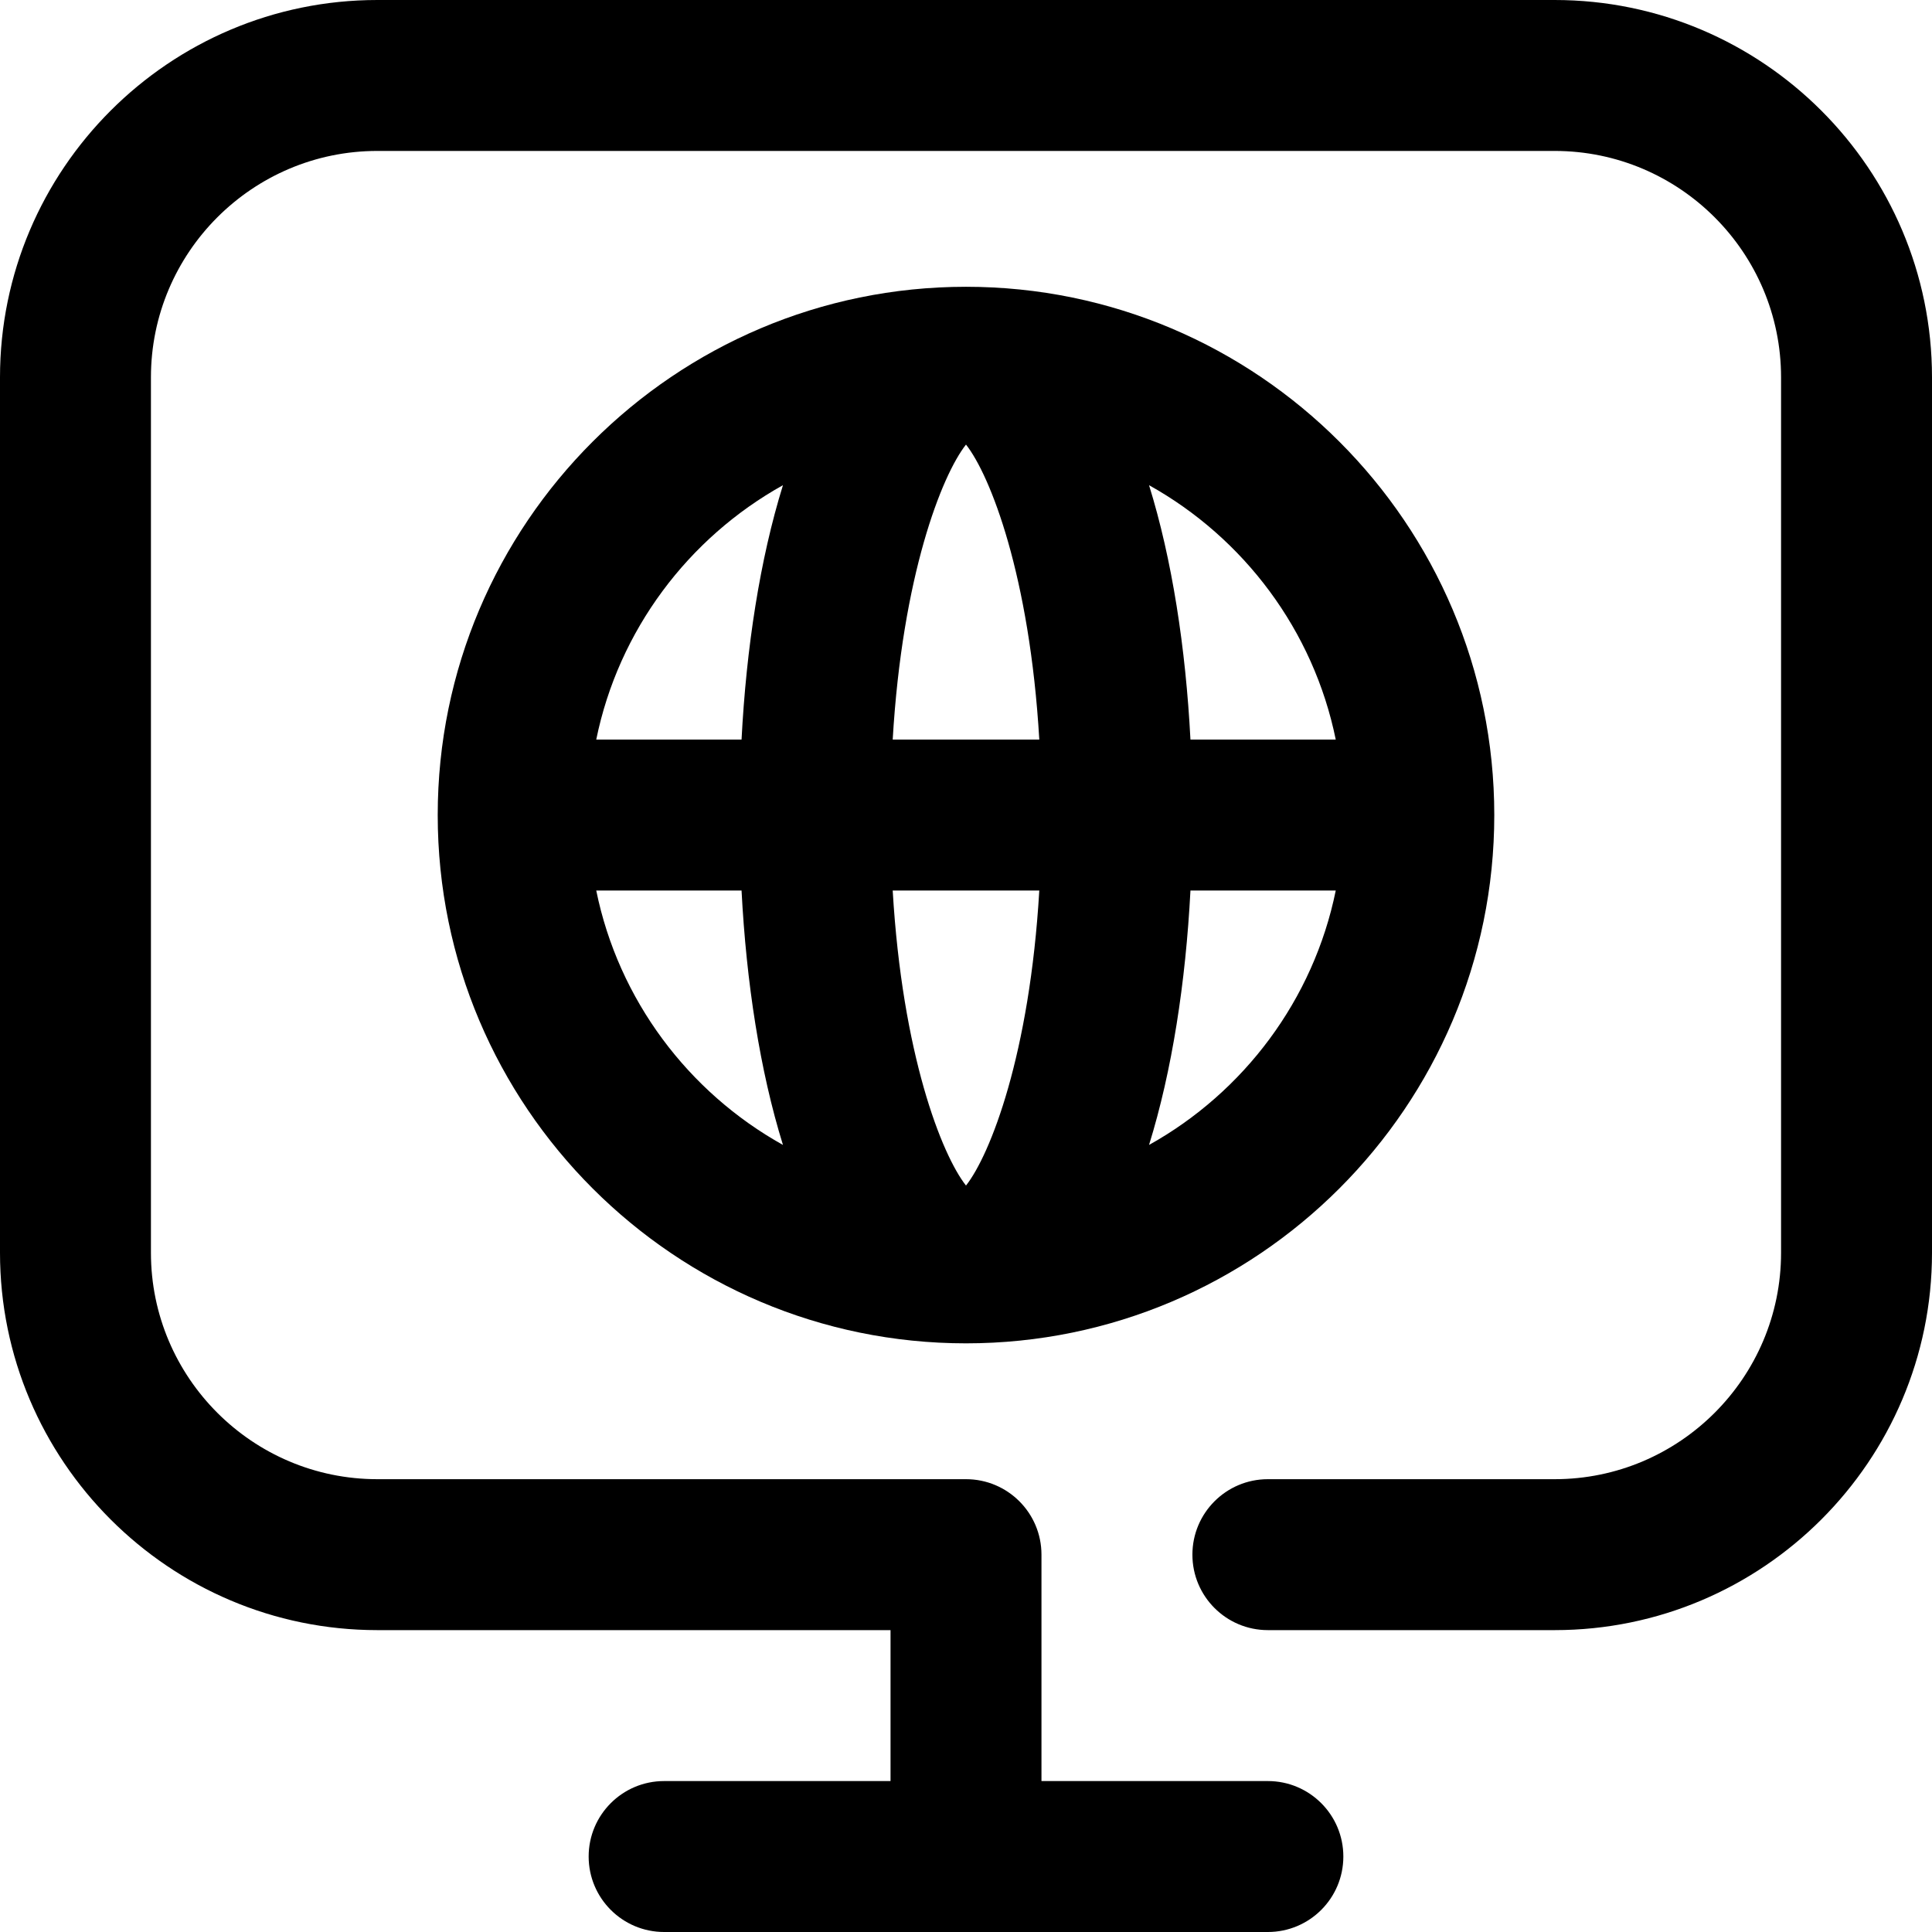
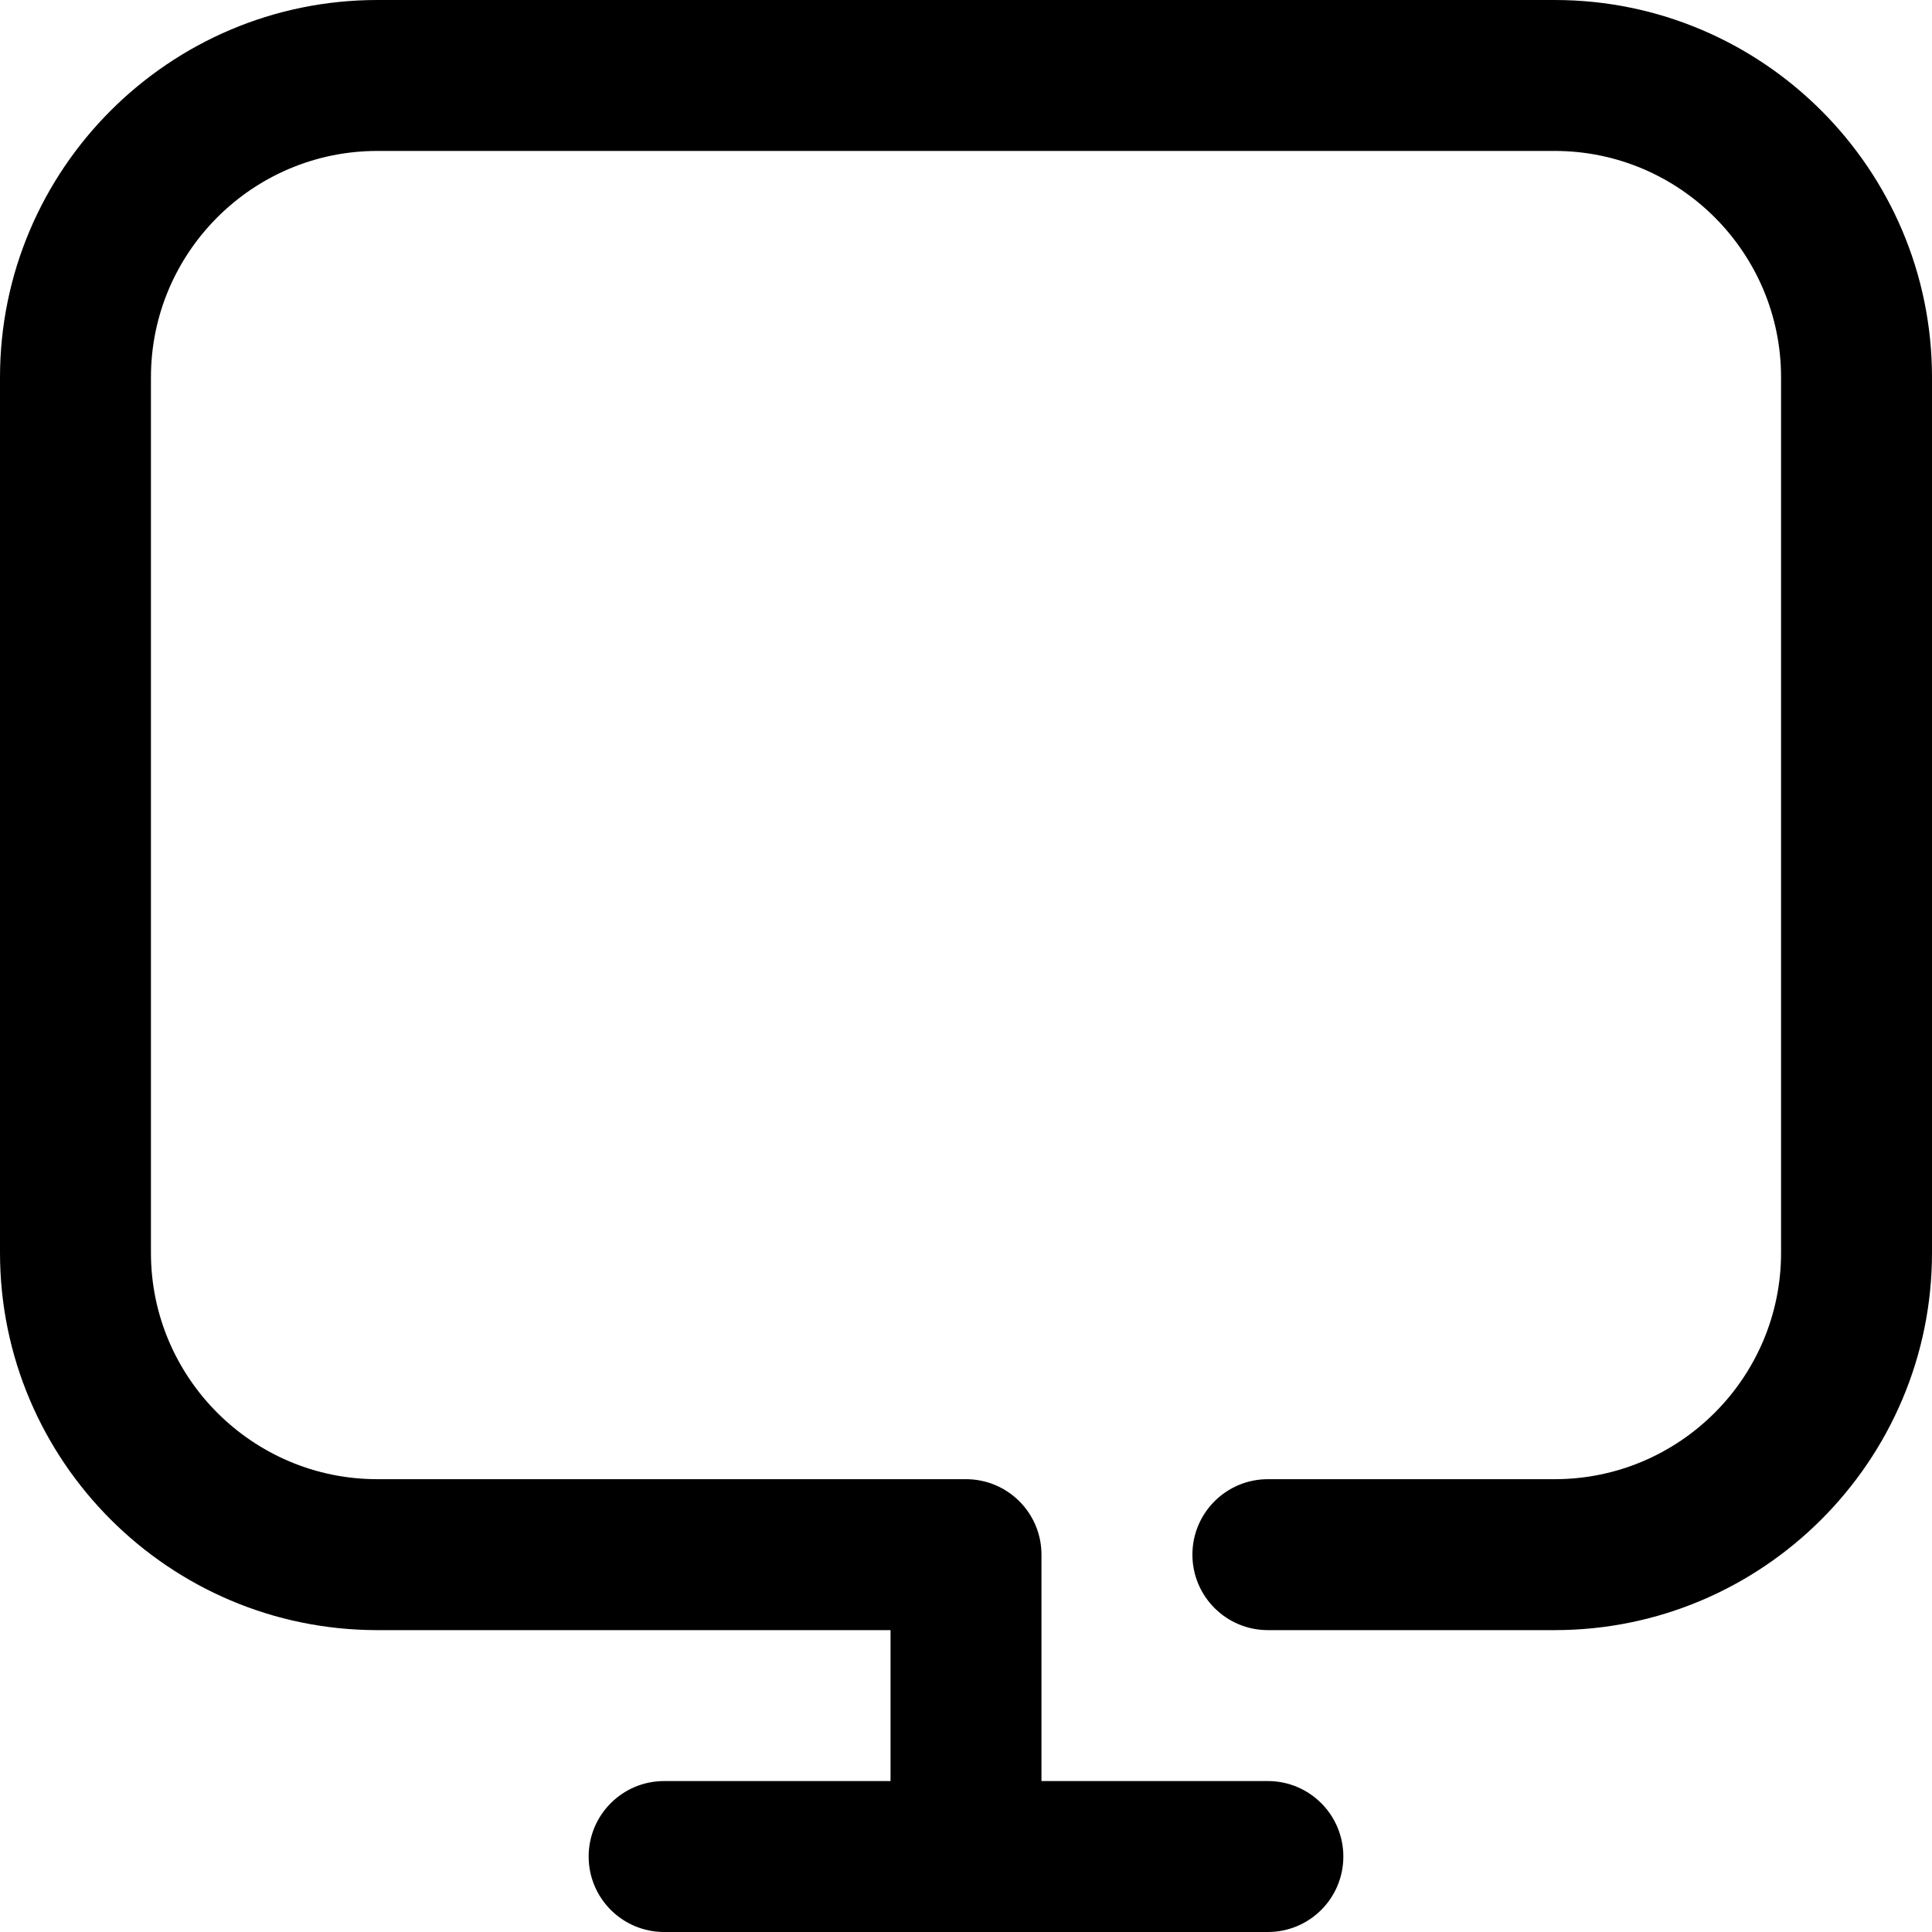
<svg xmlns="http://www.w3.org/2000/svg" id="Capa_1" enable-background="new 0 0 512 512" height="512" viewBox="0 0 512 512" width="512">
  <g id="Browsing">
    <path d="m412 0h-312c-55.14 0-100 44.86-100 100v232c0 55.14 44.86 100 100 100h136v40h-60c-11.046 0-20 8.954-20 20s8.954 20 20 20h160c11.046 0 20-8.954 20-20s-8.954-20-20-20h-60v-60c0-11.046-8.954-20-20-20h-156c-33.084 0-60-26.916-60-60v-232c0-33.084 26.916-60 60-60h312c33.084 0 60 26.916 60 60v232c0 33.084-26.916 60-60 60h-76c-11.046 0-20 8.954-20 20s8.954 20 20 20h76c55.14 0 100-44.86 100-100v-232c0-55.14-44.86-100-100-100z" />
-     <path d="m256 76c-77.196 0-140 62.804-140 140s62.804 140 140 140 140-62.804 140-140-62.804-140-140-140zm97.989 120h-38.506c-1.262-24.255-4.859-47.745-10.975-67.42 25.089 13.977 43.575 38.437 49.481 67.42zm-117.414 40h38.849c-2.545 43.399-12.971 69.987-19.425 78.185-6.453-8.198-16.879-34.786-19.424-78.185zm0-40c2.545-43.399 12.971-69.987 19.425-78.185 6.454 8.198 16.88 34.786 19.425 78.185zm-29.082-67.42c-6.116 19.675-9.714 43.165-10.975 67.42h-38.507c5.906-28.983 24.392-53.443 49.482-67.42zm-49.482 107.42h38.507c1.262 24.255 4.859 47.745 10.975 67.42-25.09-13.977-43.576-38.437-49.482-67.42zm146.496 67.42c6.116-19.675 9.714-43.165 10.975-67.42h38.506c-5.905 28.983-24.391 53.443-49.481 67.42z" />
  </g>
</svg>